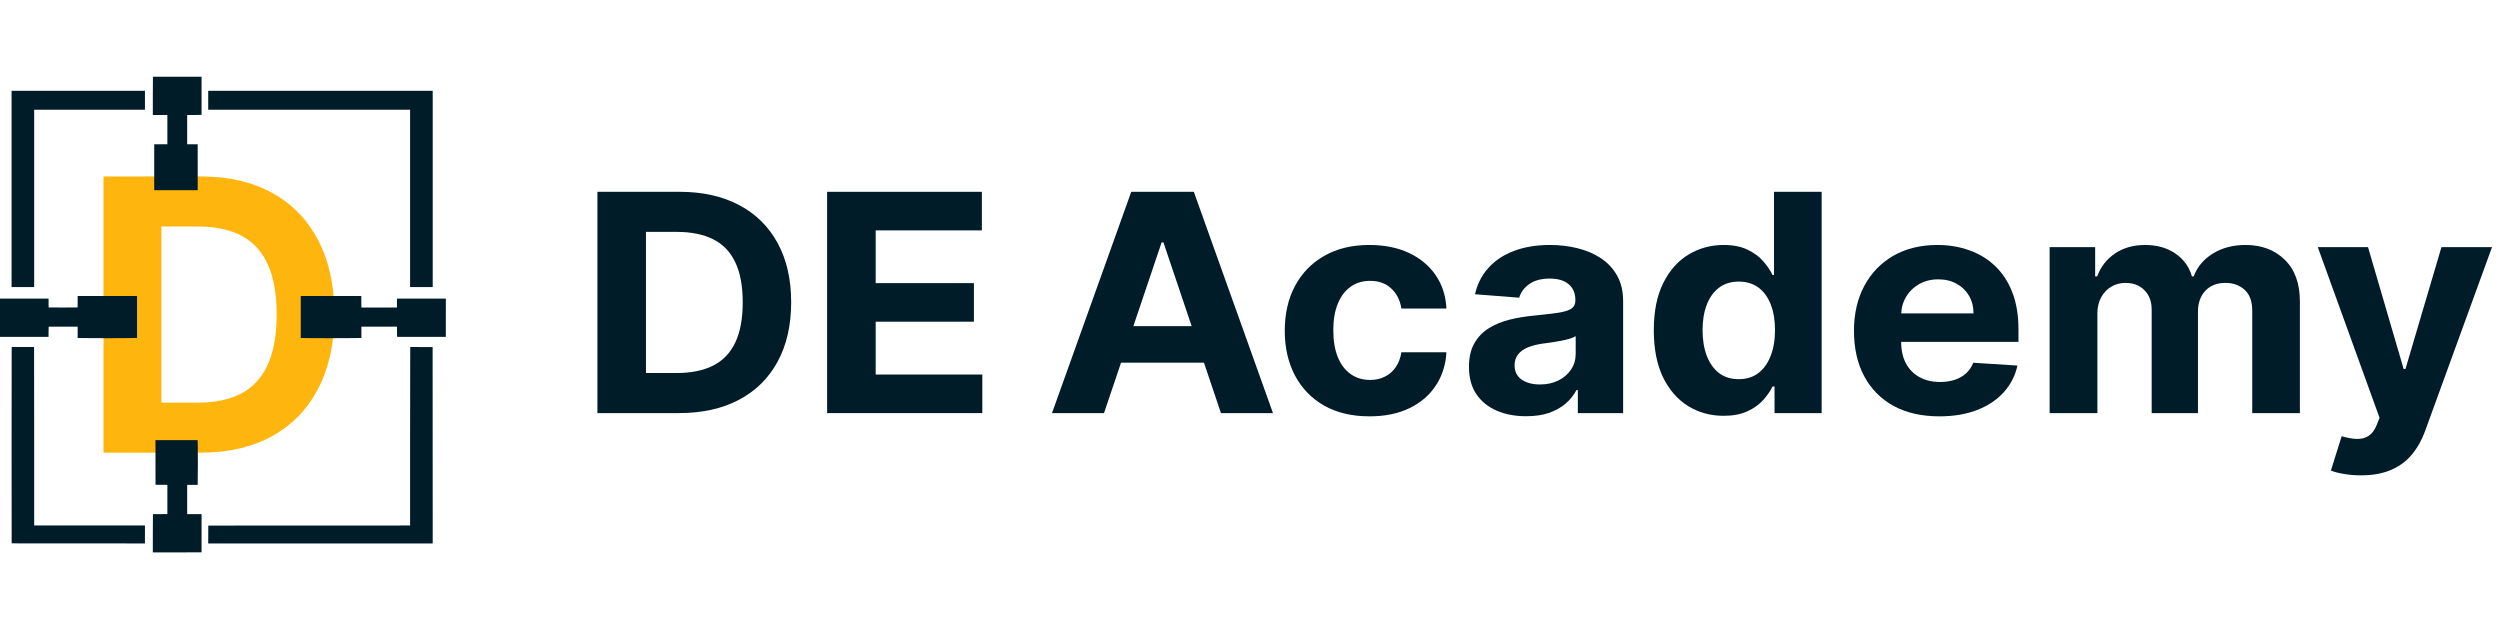
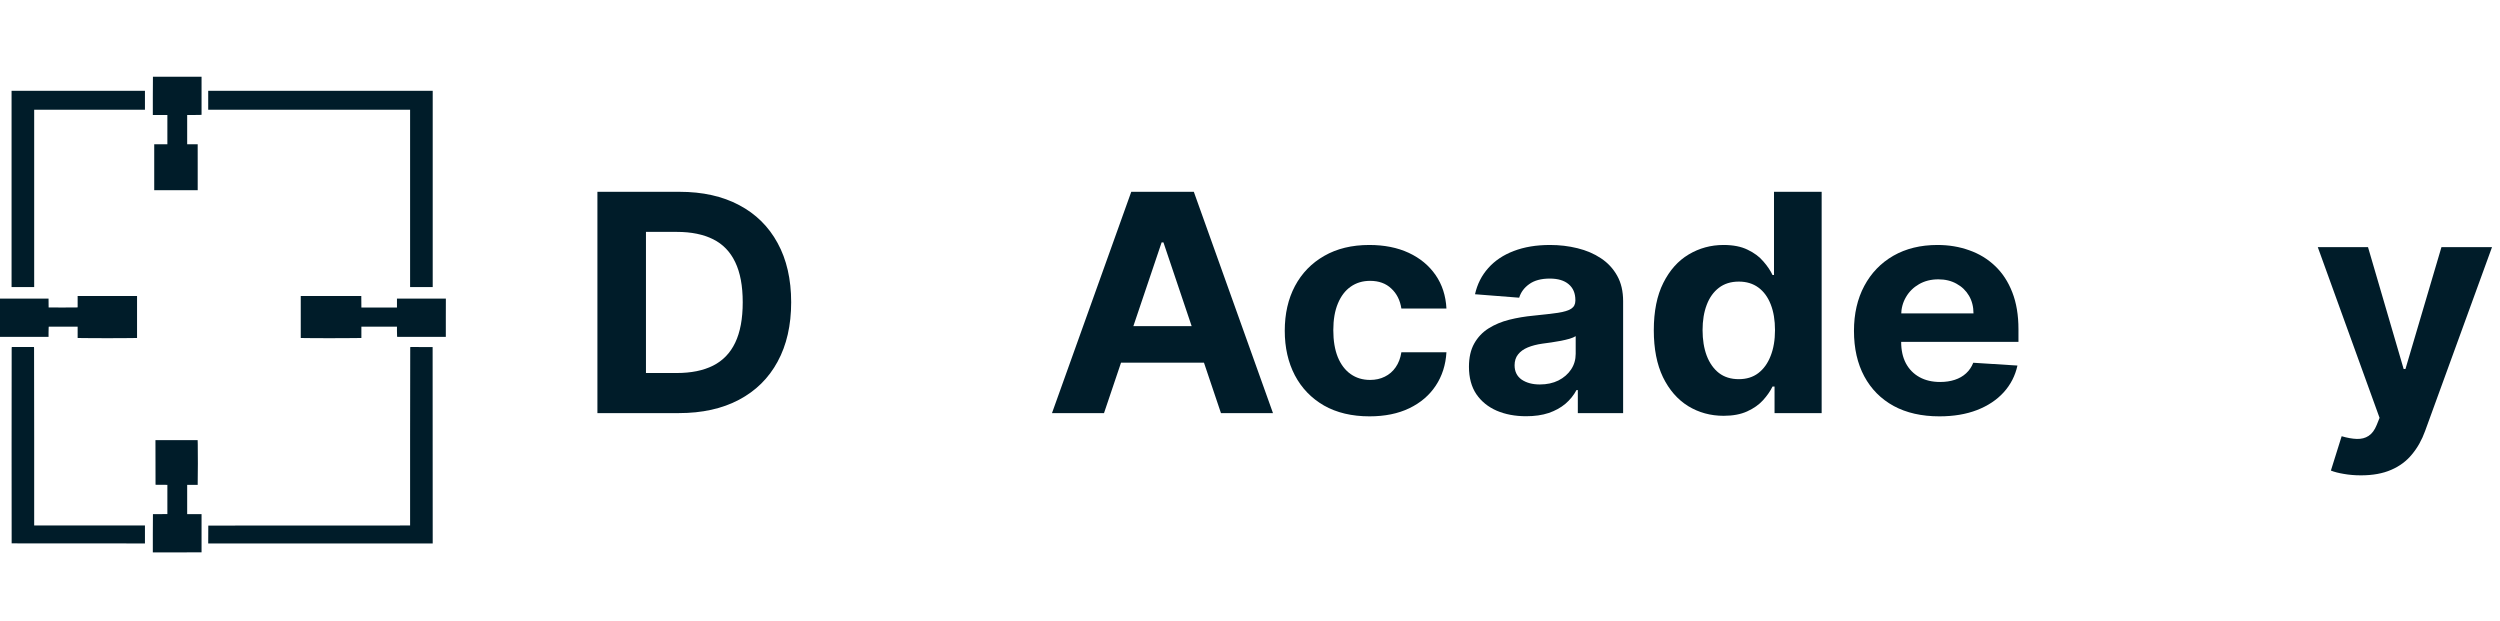
<svg xmlns="http://www.w3.org/2000/svg" width="177" height="44" viewBox="0 0 177 44" fill="none">
-   <path d="M14.196 32.049H7.328V12.494H14.253C16.202 12.494 17.879 12.885 19.286 13.668C20.692 14.445 21.774 15.562 22.531 17.02C23.294 18.478 23.675 20.222 23.675 22.253C23.675 24.29 23.294 26.04 22.531 27.504C21.774 28.968 20.686 30.092 19.267 30.875C17.854 31.658 16.164 32.049 14.196 32.049ZM11.424 28.507H14.026C15.237 28.507 16.255 28.29 17.081 27.858C17.914 27.418 18.538 26.74 18.955 25.824C19.377 24.901 19.588 23.71 19.588 22.253C19.588 20.808 19.377 19.627 18.955 18.71C18.538 17.793 17.917 17.119 17.091 16.686C16.265 16.253 15.246 16.036 14.035 16.036H11.424V28.507Z" fill="#FEB50D" />
  <path d="M48.06 29.248H42.297V13.58H48.108C49.743 13.58 51.151 13.894 52.331 14.521C53.511 15.143 54.419 16.038 55.054 17.206C55.694 18.374 56.015 19.772 56.015 21.399C56.015 23.031 55.694 24.433 55.054 25.606C54.419 26.779 53.506 27.679 52.315 28.307C51.13 28.934 49.712 29.248 48.06 29.248ZM45.734 26.409H47.917C48.934 26.409 49.788 26.236 50.481 25.889C51.18 25.537 51.704 24.994 52.053 24.26C52.408 23.52 52.585 22.567 52.585 21.399C52.585 20.241 52.408 19.295 52.053 18.56C51.704 17.826 51.183 17.285 50.489 16.939C49.796 16.592 48.941 16.418 47.925 16.418H45.734V26.409Z" fill="#001C29" />
-   <path d="M58.561 29.248V13.58H69.516V16.311H61.998V20.045H68.953V22.776H61.998V26.517H69.548V29.248H58.561Z" fill="#001C29" />
  <path d="M78.164 29.248H74.481L80.093 13.58H84.523L90.127 29.248H86.444L82.371 17.16H82.244L78.164 29.248ZM77.934 23.089H86.634V25.675H77.934V23.089Z" fill="#001C29" />
  <path d="M96.962 29.477C95.713 29.477 94.639 29.222 93.739 28.712C92.845 28.197 92.157 27.483 91.675 26.57C91.199 25.657 90.961 24.607 90.961 23.418C90.961 22.215 91.202 21.159 91.683 20.251C92.17 19.338 92.861 18.627 93.755 18.117C94.65 17.602 95.713 17.344 96.947 17.344C98.01 17.344 98.942 17.53 99.741 17.902C100.54 18.275 101.172 18.798 101.638 19.471C102.104 20.144 102.361 20.934 102.408 21.842H99.217C99.127 21.256 98.889 20.784 98.502 20.427C98.121 20.065 97.621 19.884 97.002 19.884C96.478 19.884 96.02 20.022 95.629 20.297C95.242 20.567 94.941 20.963 94.724 21.483C94.507 22.003 94.398 22.633 94.398 23.372C94.398 24.122 94.504 24.759 94.716 25.285C94.933 25.81 95.237 26.21 95.629 26.486C96.02 26.761 96.478 26.899 97.002 26.899C97.388 26.899 97.735 26.823 98.042 26.669C98.354 26.517 98.611 26.295 98.812 26.004C99.019 25.708 99.153 25.354 99.217 24.941H102.408C102.355 25.838 102.101 26.629 101.646 27.312C101.196 27.99 100.574 28.521 99.781 28.903C98.987 29.286 98.047 29.477 96.962 29.477Z" fill="#001C29" />
  <path d="M108.051 29.469C107.273 29.469 106.579 29.339 105.971 29.079C105.362 28.814 104.88 28.424 104.526 27.909C104.177 27.389 104.002 26.741 104.002 25.966C104.002 25.313 104.126 24.765 104.375 24.321C104.624 23.877 104.962 23.52 105.391 23.25C105.82 22.98 106.307 22.776 106.852 22.638C107.402 22.5 107.979 22.403 108.582 22.347C109.292 22.276 109.863 22.209 110.297 22.148C110.731 22.082 111.046 21.985 111.242 21.858C111.438 21.73 111.536 21.541 111.536 21.291V21.246C111.536 20.761 111.377 20.386 111.059 20.121C110.747 19.856 110.302 19.723 109.726 19.723C109.117 19.723 108.633 19.853 108.273 20.113C107.913 20.368 107.675 20.69 107.558 21.077L104.431 20.832C104.589 20.119 104.902 19.501 105.367 18.981C105.833 18.456 106.434 18.053 107.169 17.773C107.91 17.487 108.768 17.344 109.741 17.344C110.419 17.344 111.067 17.421 111.686 17.574C112.311 17.727 112.864 17.964 113.346 18.285C113.832 18.606 114.216 19.019 114.497 19.524C114.777 20.024 114.917 20.623 114.917 21.322V29.248H111.71V27.618H111.615C111.419 27.985 111.157 28.309 110.829 28.59C110.501 28.865 110.107 29.082 109.646 29.24C109.186 29.393 108.654 29.469 108.051 29.469ZM109.019 27.22C109.517 27.22 109.956 27.126 110.337 26.937C110.718 26.743 111.017 26.483 111.234 26.157C111.451 25.831 111.559 25.461 111.559 25.048V23.801C111.454 23.867 111.308 23.928 111.123 23.984C110.943 24.035 110.739 24.084 110.511 24.13C110.284 24.171 110.056 24.209 109.829 24.244C109.601 24.275 109.395 24.303 109.21 24.329C108.813 24.385 108.466 24.474 108.17 24.596C107.873 24.719 107.643 24.884 107.479 25.094C107.315 25.298 107.233 25.553 107.233 25.859C107.233 26.302 107.4 26.641 107.733 26.876C108.072 27.105 108.5 27.22 109.019 27.22Z" fill="#001C29" />
  <path d="M122.034 29.439C121.108 29.439 120.269 29.209 119.518 28.75C118.772 28.286 118.179 27.605 117.74 26.708C117.306 25.805 117.089 24.698 117.089 23.388C117.089 22.041 117.313 20.922 117.763 20.029C118.213 19.132 118.811 18.461 119.557 18.017C120.309 17.569 121.132 17.344 122.026 17.344C122.709 17.344 123.278 17.456 123.733 17.681C124.194 17.9 124.564 18.175 124.844 18.507C125.13 18.833 125.347 19.155 125.495 19.471H125.599V13.58H128.973V29.248H125.638V27.366H125.495C125.337 27.692 125.112 28.016 124.821 28.337C124.535 28.653 124.162 28.916 123.701 29.125C123.246 29.334 122.691 29.439 122.034 29.439ZM123.106 26.845C123.651 26.845 124.111 26.703 124.487 26.417C124.868 26.126 125.159 25.721 125.36 25.201C125.567 24.68 125.67 24.071 125.67 23.372C125.67 22.674 125.57 22.067 125.368 21.552C125.167 21.037 124.876 20.639 124.495 20.358C124.114 20.078 123.651 19.937 123.106 19.937C122.55 19.937 122.082 20.083 121.701 20.373C121.32 20.664 121.031 21.067 120.836 21.582C120.64 22.097 120.542 22.694 120.542 23.372C120.542 24.056 120.64 24.66 120.836 25.185C121.037 25.706 121.325 26.114 121.701 26.409C122.082 26.7 122.55 26.845 123.106 26.845Z" fill="#001C29" />
  <path d="M137.31 29.477C136.056 29.477 134.976 29.232 134.071 28.743C133.171 28.248 132.478 27.549 131.991 26.646C131.504 25.739 131.261 24.665 131.261 23.426C131.261 22.217 131.504 21.156 131.991 20.244C132.478 19.331 133.163 18.619 134.047 18.109C134.936 17.599 135.979 17.344 137.175 17.344C137.979 17.344 138.728 17.469 139.422 17.719C140.12 17.964 140.729 18.334 141.247 18.828C141.771 19.323 142.179 19.945 142.47 20.695C142.761 21.439 142.907 22.311 142.907 23.311V24.206H132.61V22.187H139.723C139.723 21.717 139.617 21.302 139.406 20.94C139.194 20.578 138.9 20.294 138.525 20.09C138.154 19.881 137.723 19.777 137.231 19.777C136.717 19.777 136.262 19.892 135.865 20.121C135.474 20.346 135.167 20.649 134.944 21.031C134.722 21.409 134.608 21.83 134.603 22.294V24.214C134.603 24.795 134.714 25.298 134.936 25.721C135.164 26.144 135.484 26.471 135.897 26.7C136.31 26.93 136.799 27.044 137.366 27.044C137.741 27.044 138.085 26.993 138.398 26.891C138.71 26.789 138.977 26.636 139.199 26.432C139.422 26.228 139.591 25.978 139.707 25.683L142.835 25.881C142.676 26.606 142.351 27.238 141.859 27.779C141.372 28.314 140.742 28.733 139.969 29.033C139.202 29.329 138.316 29.477 137.31 29.477Z" fill="#001C29" />
-   <path d="M145.114 29.248V17.497H148.337V19.57H148.479C148.734 18.882 149.157 18.339 149.75 17.941C150.342 17.543 151.052 17.344 151.877 17.344C152.713 17.344 153.425 17.546 154.013 17.948C154.6 18.346 154.992 18.887 155.188 19.57H155.315C155.563 18.897 156.013 18.359 156.664 17.956C157.32 17.548 158.096 17.344 158.99 17.344C160.128 17.344 161.051 17.693 161.761 18.392C162.475 19.086 162.832 20.07 162.832 21.345V29.248H159.458V21.988C159.458 21.335 159.279 20.845 158.919 20.519C158.559 20.192 158.109 20.029 157.569 20.029C156.955 20.029 156.476 20.218 156.132 20.595C155.788 20.968 155.616 21.46 155.616 22.072V29.248H152.338V21.919C152.338 21.343 152.166 20.884 151.822 20.542C151.483 20.2 151.036 20.029 150.48 20.029C150.104 20.029 149.766 20.121 149.464 20.305C149.167 20.483 148.932 20.736 148.757 21.062C148.583 21.383 148.495 21.761 148.495 22.194V29.248H145.114Z" fill="#001C29" />
  <path d="M167.155 33.654C166.726 33.654 166.324 33.621 165.948 33.554C165.578 33.493 165.271 33.414 165.027 33.317L165.789 30.885C166.186 31.002 166.544 31.066 166.861 31.076C167.184 31.086 167.462 31.015 167.695 30.862C167.933 30.709 168.126 30.449 168.274 30.081L168.473 29.584L164.099 17.497H167.655L170.179 26.126H170.306L172.855 17.497H176.435L171.696 30.517C171.468 31.15 171.159 31.701 170.767 32.17C170.381 32.644 169.891 33.009 169.298 33.264C168.706 33.524 167.991 33.654 167.155 33.654Z" fill="#001C29" />
  <path fill-rule="evenodd" clip-rule="evenodd" d="M10.82 6.85L10.82 8.142H11.292H11.763C11.85 8.142 11.85 8.142 11.85 8.142V9.221V10.216H11.436H10.919C10.919 10.798 10.919 11.31 10.919 11.841V13.465H12.501H13.997C13.998 12.938 13.997 12.41 13.997 11.883C13.997 11.213 13.996 10.565 13.996 10.441L13.997 10.216H13.624H13.252V9.179V8.142H13.703C13.951 8.142 14.18 8.138 14.212 8.134L14.27 8.127V6.827C14.27 6.362 14.27 5.897 14.27 5.432H12.509H10.828C10.828 5.905 10.82 6.377 10.82 6.85ZM0.819 13.375V20.323H1.619H2.42V14.047V7.77H6.341H10.262V7.099V6.427H5.54H0.819V13.375ZM14.741 7.036C14.741 7.279 14.741 7.52 14.741 7.77H21.896H29.035V14.047V20.323H29.836H30.636V13.375V6.427H22.689H14.741L14.741 7.036ZM5.497 21.359V21.76L5.407 21.768C5.357 21.772 4.895 21.774 4.38 21.772L3.443 21.768L3.44 21.453L3.437 21.139H1.718H0V22.451V23.764C0 23.901 0 23.78 0 23.848H1.762H3.437L3.437 23.552C3.437 23.388 3.441 23.227 3.445 23.192L3.453 23.129H4.475H5.497V23.529V23.928L5.916 23.936C6.457 23.947 8.743 23.947 9.285 23.936L9.703 23.928V22.444V20.959H7.6H5.497V21.359ZM21.293 22.444V23.928L21.637 23.936C22.083 23.947 24.455 23.947 25.093 23.936L25.586 23.928V23.529V23.129H26.845H28.105L28.105 23.426C28.105 23.589 28.109 23.751 28.113 23.785L28.121 23.848H29.794H31.468H31.564V22.448L31.567 21.139H29.836H28.105V21.456V21.774H26.846H25.586L25.583 21.411L25.58 21.049C25.58 21.02 25.58 21.027 25.58 20.959H23.396H21.293V22.444ZM0.826 24.667C0.821 24.721 0.819 27.849 0.821 31.618L0.825 38.47L5.543 38.473L10.262 38.476V37.84V37.205H6.341H2.42L2.42 30.949C2.419 27.509 2.416 24.665 2.412 24.631L2.404 24.568H1.619H0.834L0.826 24.667ZM29.044 24.641C29.039 24.682 29.035 27.525 29.035 30.96V37.205L21.891 37.208L14.747 37.211L14.744 37.843L14.741 38.476H22.689H30.636L30.633 31.525L30.63 24.574L29.841 24.571L29.051 24.567L29.044 24.641ZM11.009 32.742L11.012 34.321L11.388 34.324L11.85 34.327C11.85 34.684 11.85 35.041 11.85 35.399V36.394C11.659 36.394 11.469 36.401 11.278 36.401H10.828C10.828 36.874 10.82 37.347 10.82 37.819L10.82 39.111L12.48 39.111C13.076 39.111 13.673 39.103 14.27 39.103V37.797V36.499C14.27 36.401 14.276 36.472 14.27 36.401H13.717H13.252V35.364V34.327H13.624H13.997L13.997 34.21C13.997 33.751 14.009 33.291 14.009 32.831C14.009 32.212 14.005 31.583 14.001 31.434L13.993 31.162H12.499H11.006L11.009 32.742Z" fill="#001C29" />
</svg>